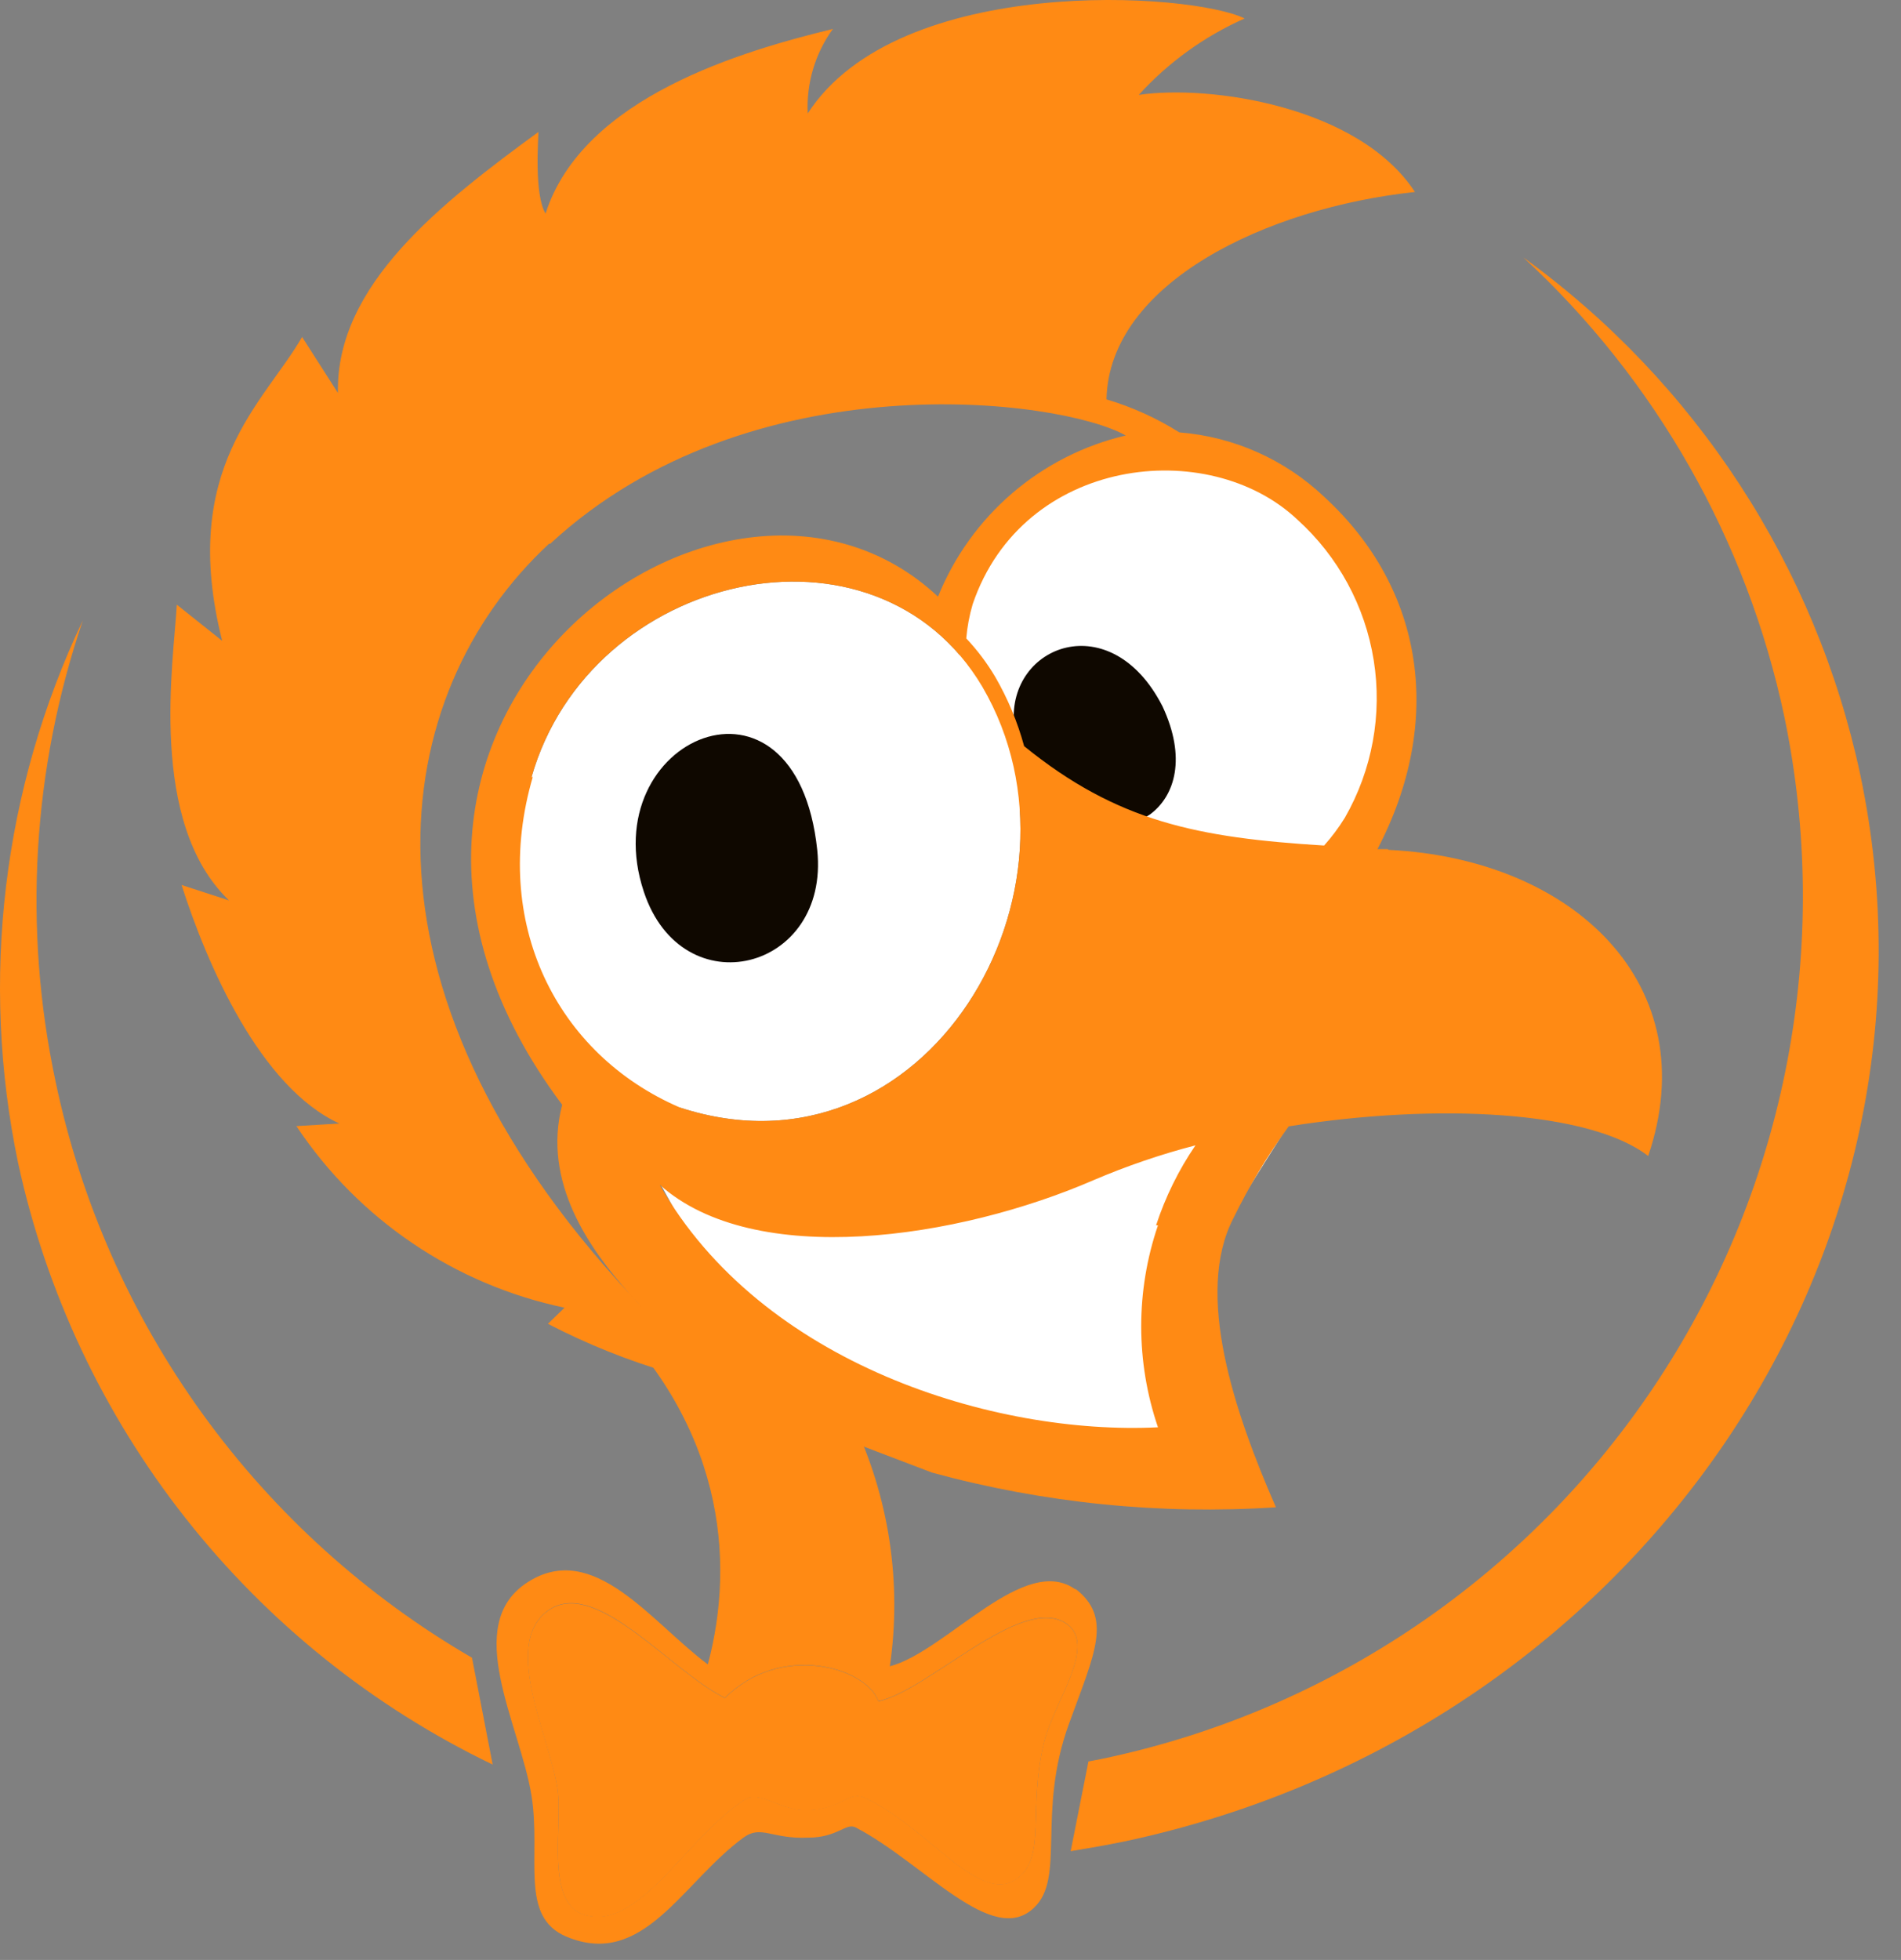
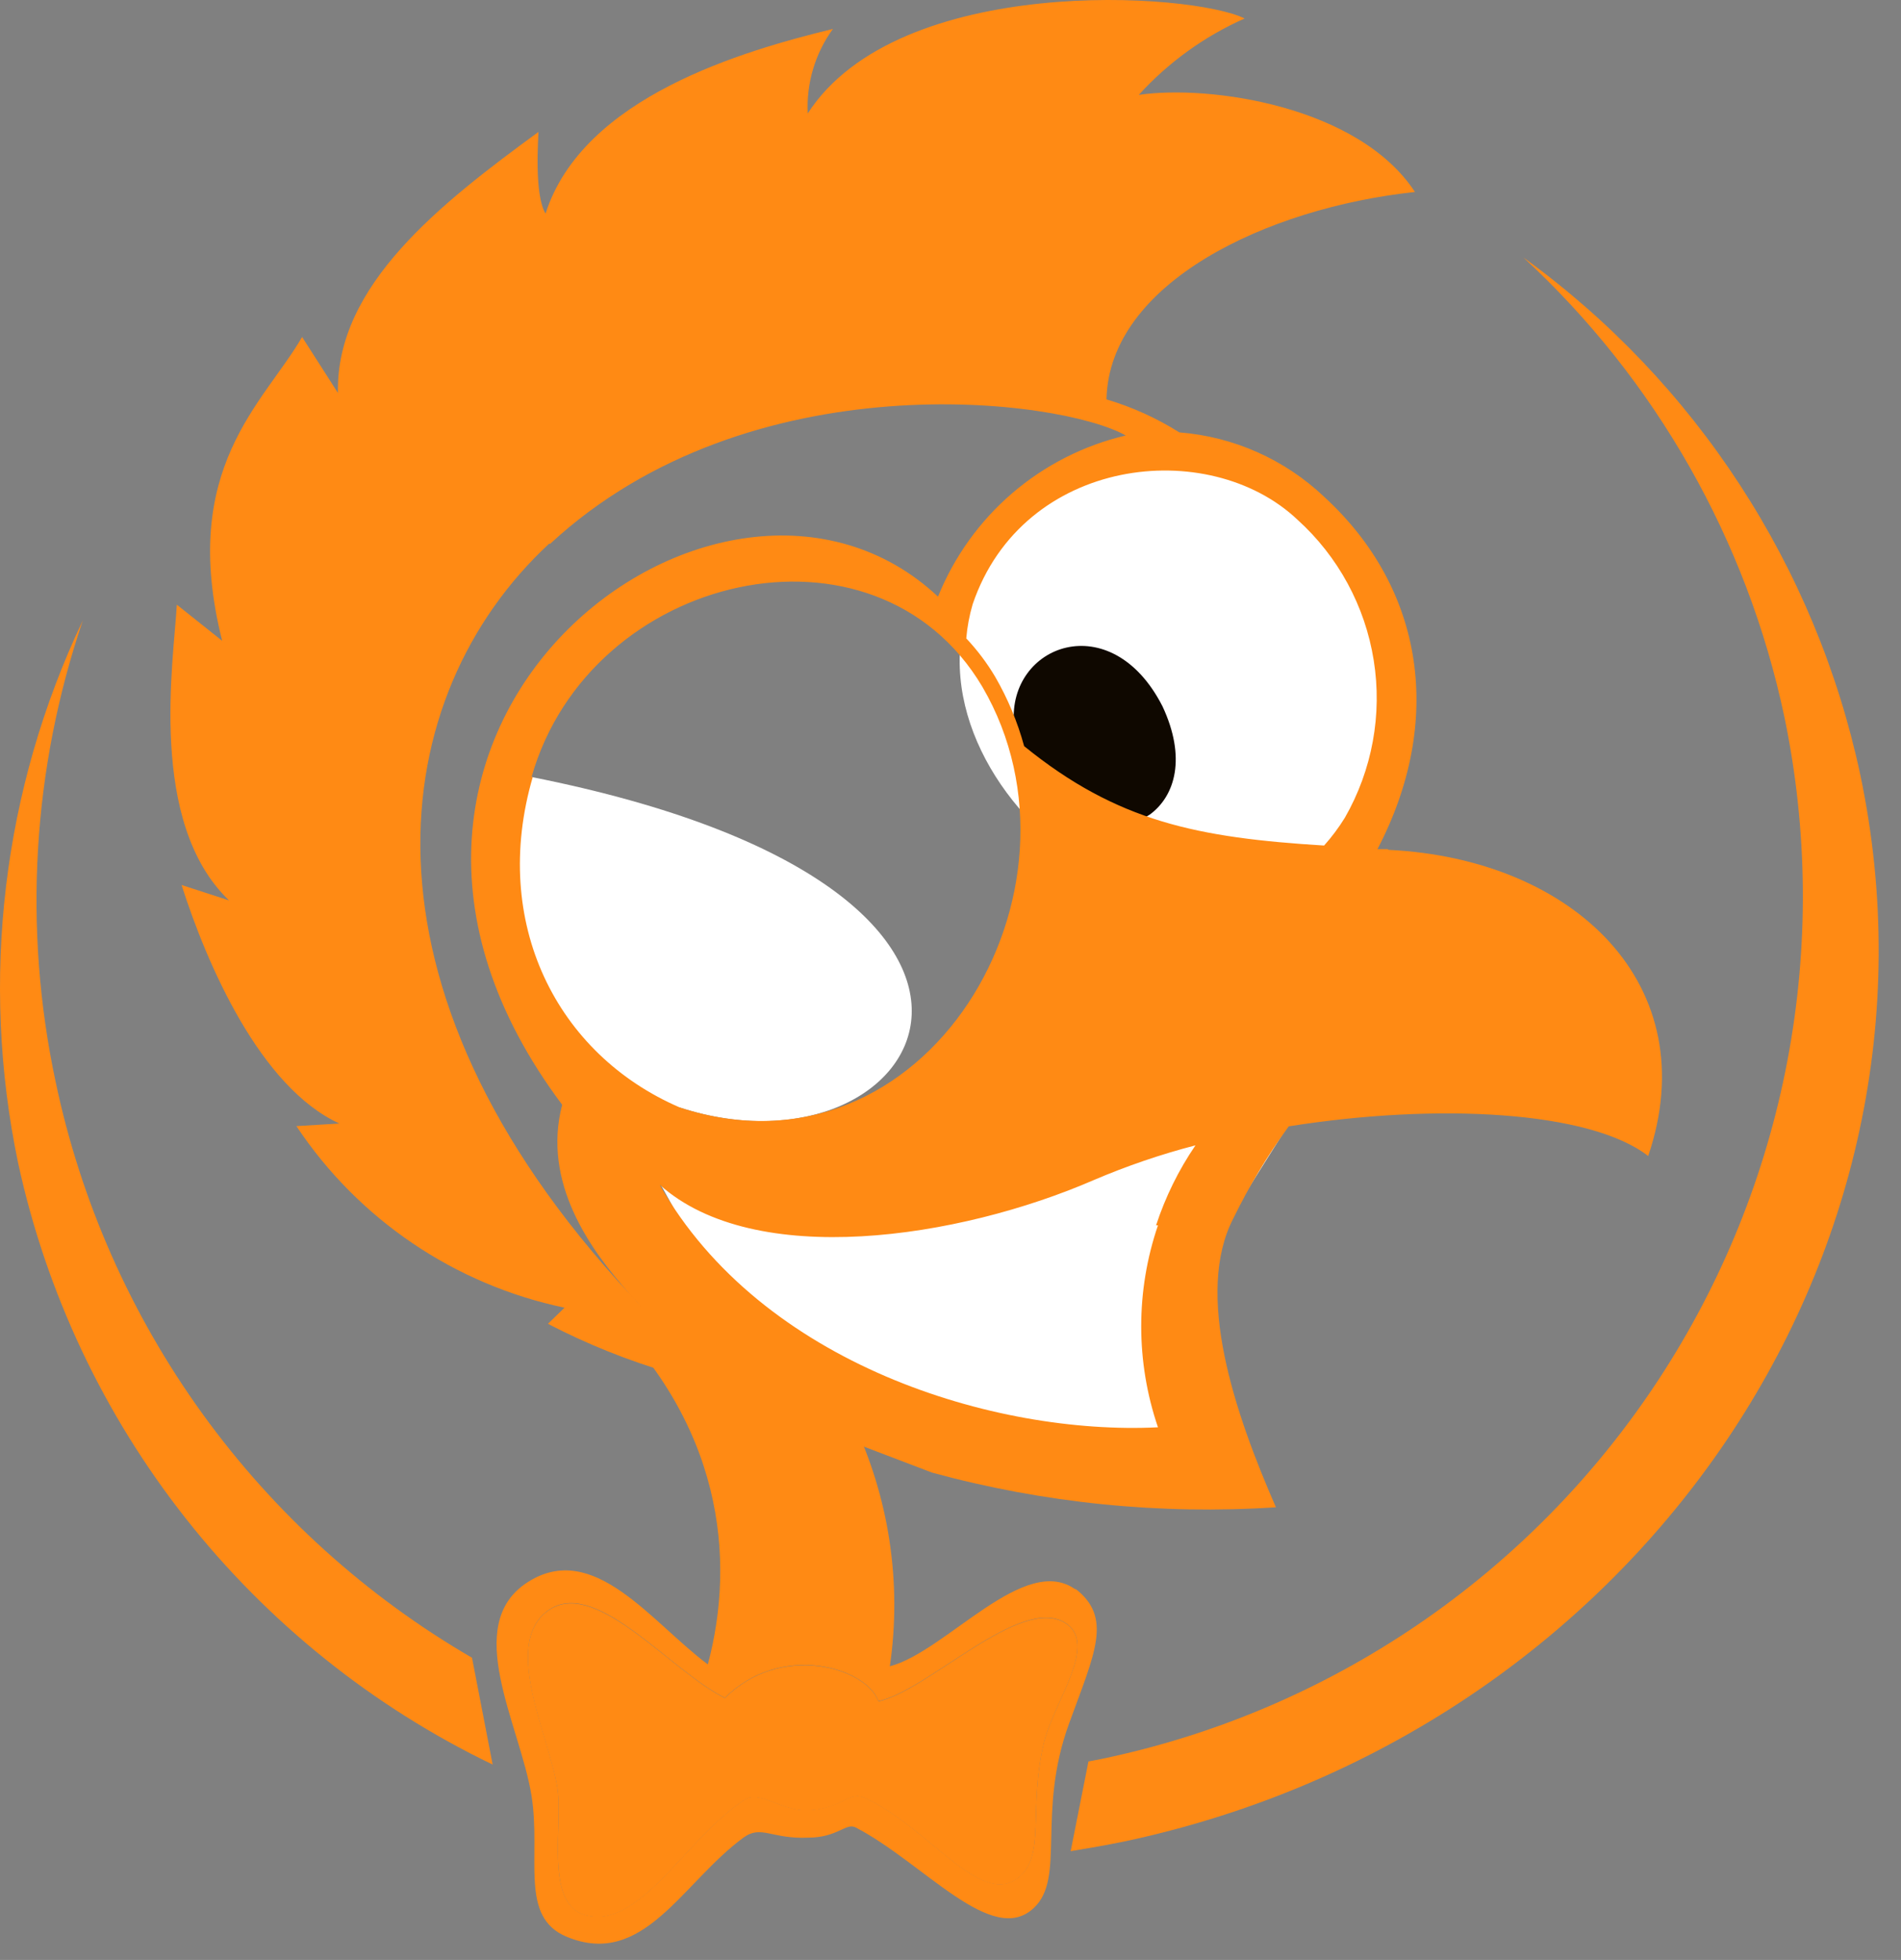
<svg xmlns="http://www.w3.org/2000/svg" width="65" height="67" viewBox="0 0 65 67" fill="none">
  <rect x="0" y="0" width="65" height="67" fill="#808080" stroke="none" />
  <path d="M40.3 36.038L32.812 38.318L22.597 40.508L24.853 44.573L31.311 48.427L37.436 51.372L40.3 49.798L40.203 44.573L44.032 38.488L40.3 36.038Z" fill="white" />
  <path d="M46.645 27.973C47.618 26.327 47.979 24.389 47.663 22.502C47.347 20.615 46.374 18.901 44.916 17.661C41.671 14.765 34.978 15.479 33.16 20.59C30.727 27.397 41.744 35.421 46.645 27.973Z" fill="white" />
-   <path d="M23.214 37.863C18.987 36.046 16.723 31.535 18.176 26.562C20.18 19.552 29.94 17.313 33.591 23.479C37.647 30.424 31.668 40.605 23.255 37.863" fill="white" />
+   <path d="M23.214 37.863C18.987 36.046 16.723 31.535 18.176 26.562C37.647 30.424 31.668 40.605 23.255 37.863" fill="white" />
  <path d="M35.692 59.582C35.148 61.886 35.781 63.46 34.8 64.207C33.51 65.189 31.765 62.495 29.607 61.481C29.007 61.197 28.861 61.822 27.66 61.886C26.735 61.943 25.997 61.189 25.461 61.529C23.449 62.828 21.835 66.073 19.944 65.448C18.63 65.01 19.255 62.357 19.06 61.132C18.784 59.355 17.072 56.053 18.849 54.99C20.472 54.041 22.979 57.164 24.788 58.049C26.678 56.15 29.607 56.986 30.037 58.163C31.765 57.781 34.864 54.544 36.414 55.477C37.582 56.191 36.025 58.187 35.692 59.582Z" fill="#FF8A14" />
  <path d="M39.319 27.843C40.187 27.203 40.568 25.896 39.748 24.144C37.988 20.696 34.459 22.043 34.67 24.728C35.927 31.348 37.663 28.809 39.319 27.843Z" fill="#0F0800" />
-   <path d="M22.013 30.48C23.327 34.456 28.374 33.206 27.944 29.06C27.222 22.213 20.277 25.239 22.013 30.48Z" fill="#0F0800" />
  <path d="M1.9 36.971C0.783 31.728 1.106 26.281 2.833 21.207C0.089 26.981 -0.689 33.495 0.619 39.754C1.581 44.19 3.543 48.348 6.355 51.912C9.167 55.476 12.754 58.352 16.845 60.321L16.139 56.67C12.518 54.567 9.379 51.727 6.926 48.334C4.473 44.94 2.761 41.069 1.9 36.971ZM63.609 26.489C62.092 19.37 57.987 13.067 52.089 8.802C56.619 12.986 59.738 18.475 61.013 24.509C61.819 28.383 61.854 32.378 61.115 36.265C60.377 40.153 58.879 43.857 56.709 47.165C54.538 50.474 51.736 53.322 48.464 55.547C45.192 57.772 41.514 59.331 37.639 60.134L37.217 60.215L36.609 63.282C37.209 63.184 37.809 63.079 38.41 62.957C55.796 59.282 67.082 42.999 63.609 26.489Z" fill="#FF8A14" />
  <path d="M35.692 59.574C35.148 61.878 35.781 63.452 34.799 64.199C33.509 65.18 31.765 62.487 29.607 61.473C29.015 61.189 28.86 61.805 27.66 61.878C26.735 61.935 25.996 61.181 25.461 61.521C23.449 62.819 21.834 66.065 19.944 65.44C18.63 65.002 19.254 62.349 19.06 61.124C18.792 59.347 17.072 56.053 18.849 54.982C20.471 54.025 22.978 57.156 24.788 58.041C26.678 56.142 29.607 56.978 30.037 58.154C31.765 57.773 34.864 54.536 36.414 55.469C37.582 56.183 36.032 58.179 35.692 59.574ZM36.803 54.357C35.051 53.035 32.357 56.459 30.426 56.962C30.844 54.092 30.397 51.163 29.144 48.548L28.114 48.078L22.078 45.327L20.398 44.565C24.739 48.621 25.161 53.311 24.203 56.897C22.281 55.469 20.301 52.629 18.037 54.09C15.774 55.55 17.786 58.958 18.175 61.392C18.508 63.493 17.737 65.537 19.384 66.211C22.005 67.29 23.319 64.361 25.42 62.819C26.029 62.373 26.378 62.876 27.635 62.819C28.641 62.819 28.925 62.3 29.258 62.471C31.595 63.688 33.923 66.576 35.351 65.221C36.446 64.191 35.44 61.976 36.552 58.925C37.436 56.491 38.061 55.29 36.746 54.292" fill="#FF8A14" />
  <path d="M45.298 28.906C40.957 28.639 38.207 28.095 35.018 25.507C34.792 24.678 34.459 23.882 34.029 23.138C33.748 22.664 33.416 22.224 33.039 21.823C33.072 21.428 33.146 21.036 33.258 20.655C34.978 15.601 41.33 14.895 44.365 17.767C45.756 19.024 46.676 20.72 46.971 22.572C47.267 24.424 46.919 26.321 45.987 27.949C45.778 28.288 45.539 28.609 45.273 28.906H45.298ZM39.594 41.887C38.83 44.125 38.83 46.554 39.594 48.792C34.004 49.068 26.037 46.634 22.556 40.5C25.802 43.405 32.771 42.35 37.404 40.338C38.53 39.857 39.691 39.461 40.876 39.153C40.3 39.997 39.847 40.917 39.529 41.887H39.594ZM18.175 26.562C20.171 19.552 29.939 17.313 33.59 23.479C37.647 30.424 31.668 40.605 23.254 37.863C19.027 36.046 16.764 31.535 18.216 26.562H18.175ZM18.816 18.586C25.64 12.274 36.252 13.621 38.491 14.887C37.058 15.224 35.728 15.901 34.611 16.859C33.494 17.818 32.624 19.031 32.073 20.396C24.674 13.467 9.6 24.931 19.222 37.766C18.532 40.411 20.155 42.699 21.55 44.256C21.883 44.613 22.183 44.962 22.54 45.311C22.256 45.019 21.907 44.654 21.55 44.256C11.701 33.669 13.21 23.746 18.776 18.586H18.816ZM47.448 29.028H47.099C49.371 24.679 48.721 20.152 45.29 16.996C43.939 15.709 42.185 14.927 40.324 14.781C39.55 14.293 38.712 13.914 37.834 13.653C37.915 9.686 43.294 7.106 48.381 6.563C46.458 3.626 41.371 2.887 38.937 3.244C39.949 2.132 41.181 1.242 42.556 0.632C40.763 -0.261 30.727 -0.926 27.619 3.877C27.568 2.844 27.872 1.825 28.479 0.989C25.429 1.735 19.936 3.301 18.654 7.301C18.256 6.652 18.411 4.697 18.411 4.51C15.084 6.944 11.474 9.743 11.555 13.434L10.33 11.52C9.016 13.791 6.111 15.998 7.596 21.905L6.046 20.671C5.941 22.586 5.048 28.119 7.831 30.78L6.208 30.253C7.077 32.971 8.894 37.166 11.604 38.407L10.135 38.496C12.258 41.688 15.551 43.917 19.303 44.703L18.735 45.254C20.08 45.953 21.491 46.518 22.946 46.942L31.87 50.341C35.696 51.385 39.669 51.786 43.627 51.526C42.207 48.281 40.836 44.224 42.174 41.644C42.711 40.544 43.344 39.493 44.065 38.504C49.176 37.693 54.368 37.977 56.356 39.518C58.336 33.685 53.833 29.361 47.48 29.052" fill="#FF8A14" />
</svg>